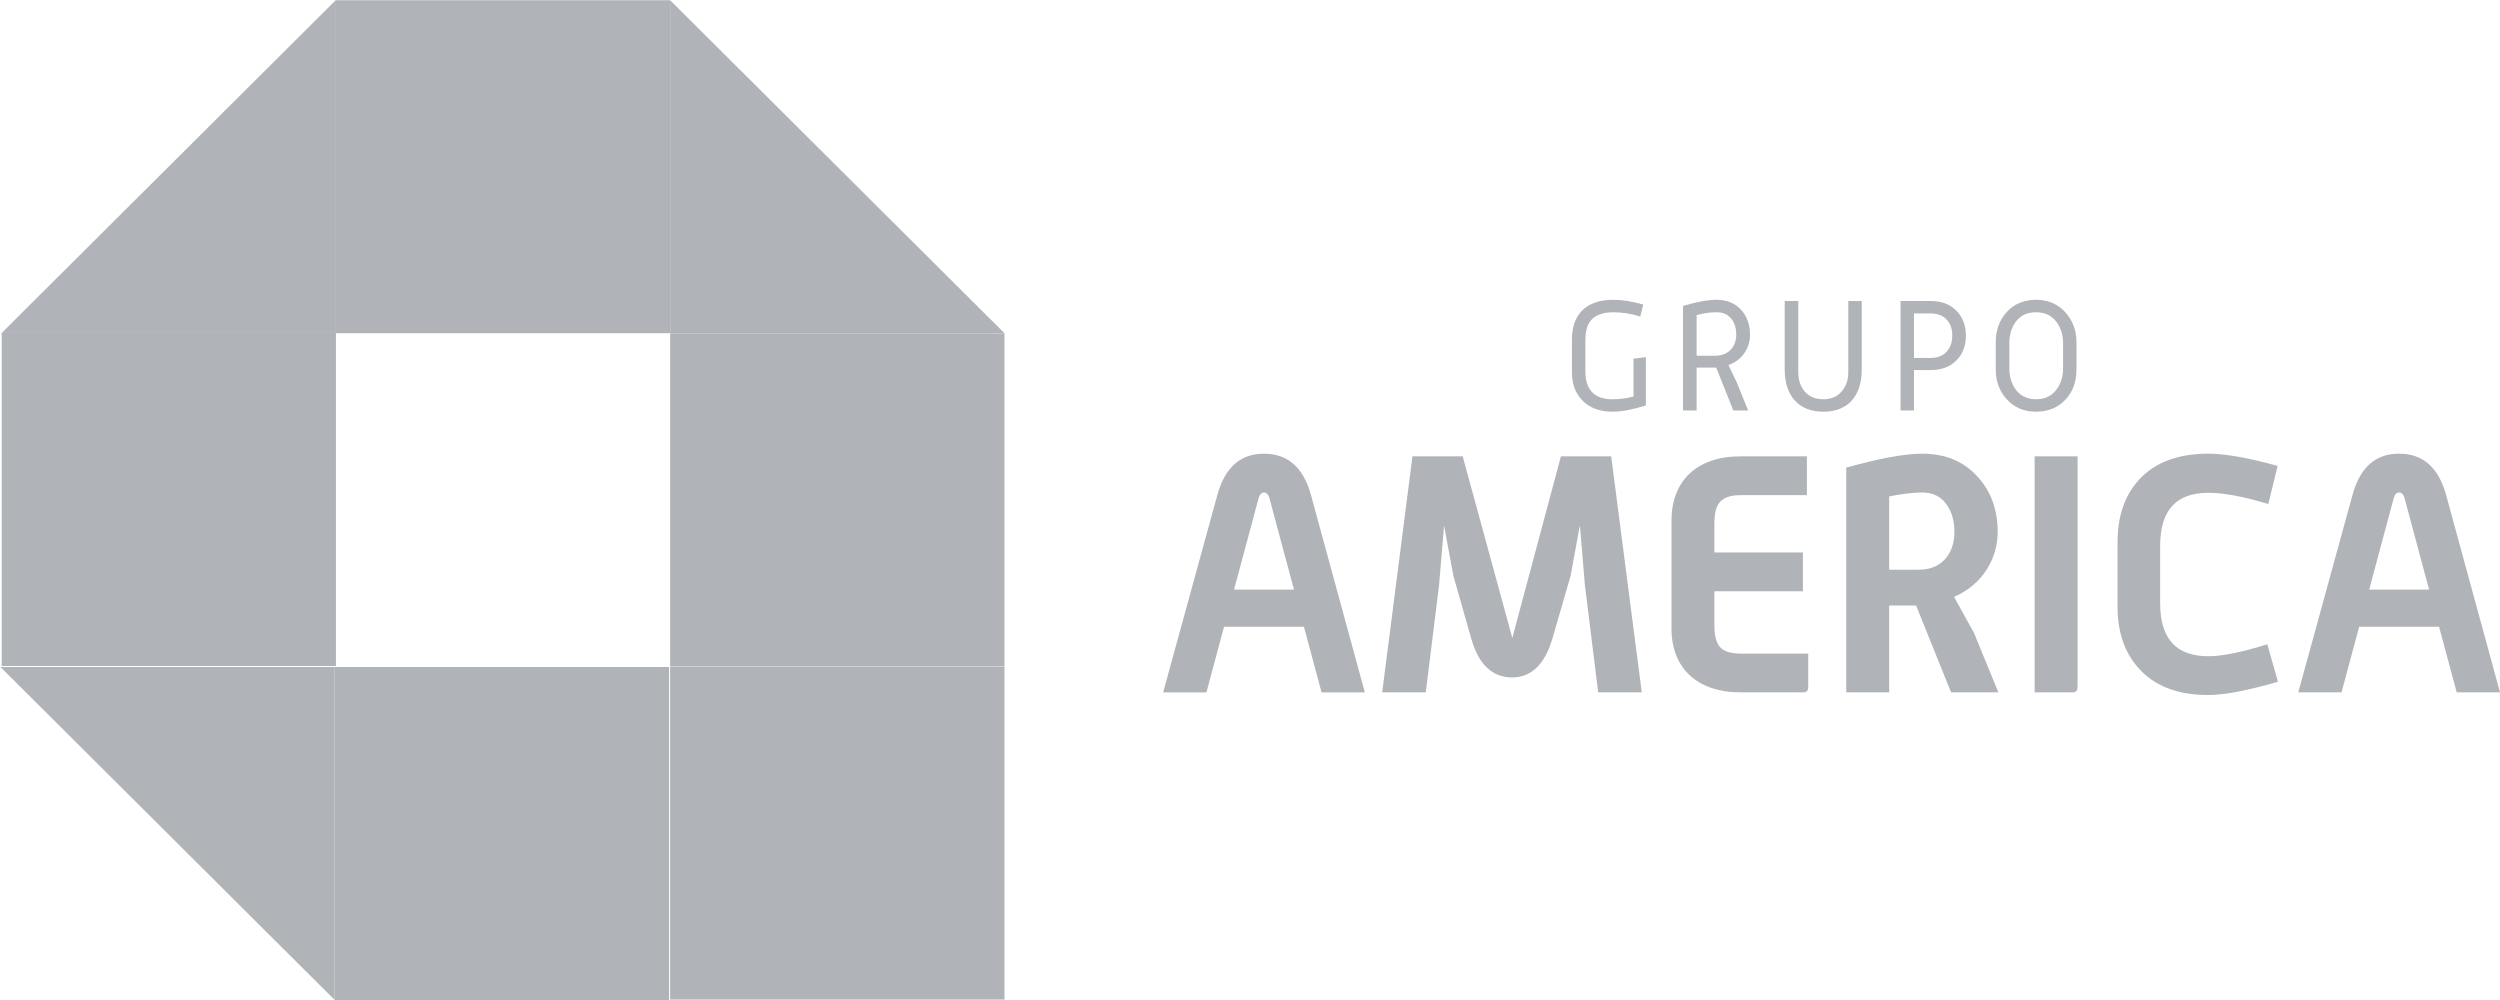
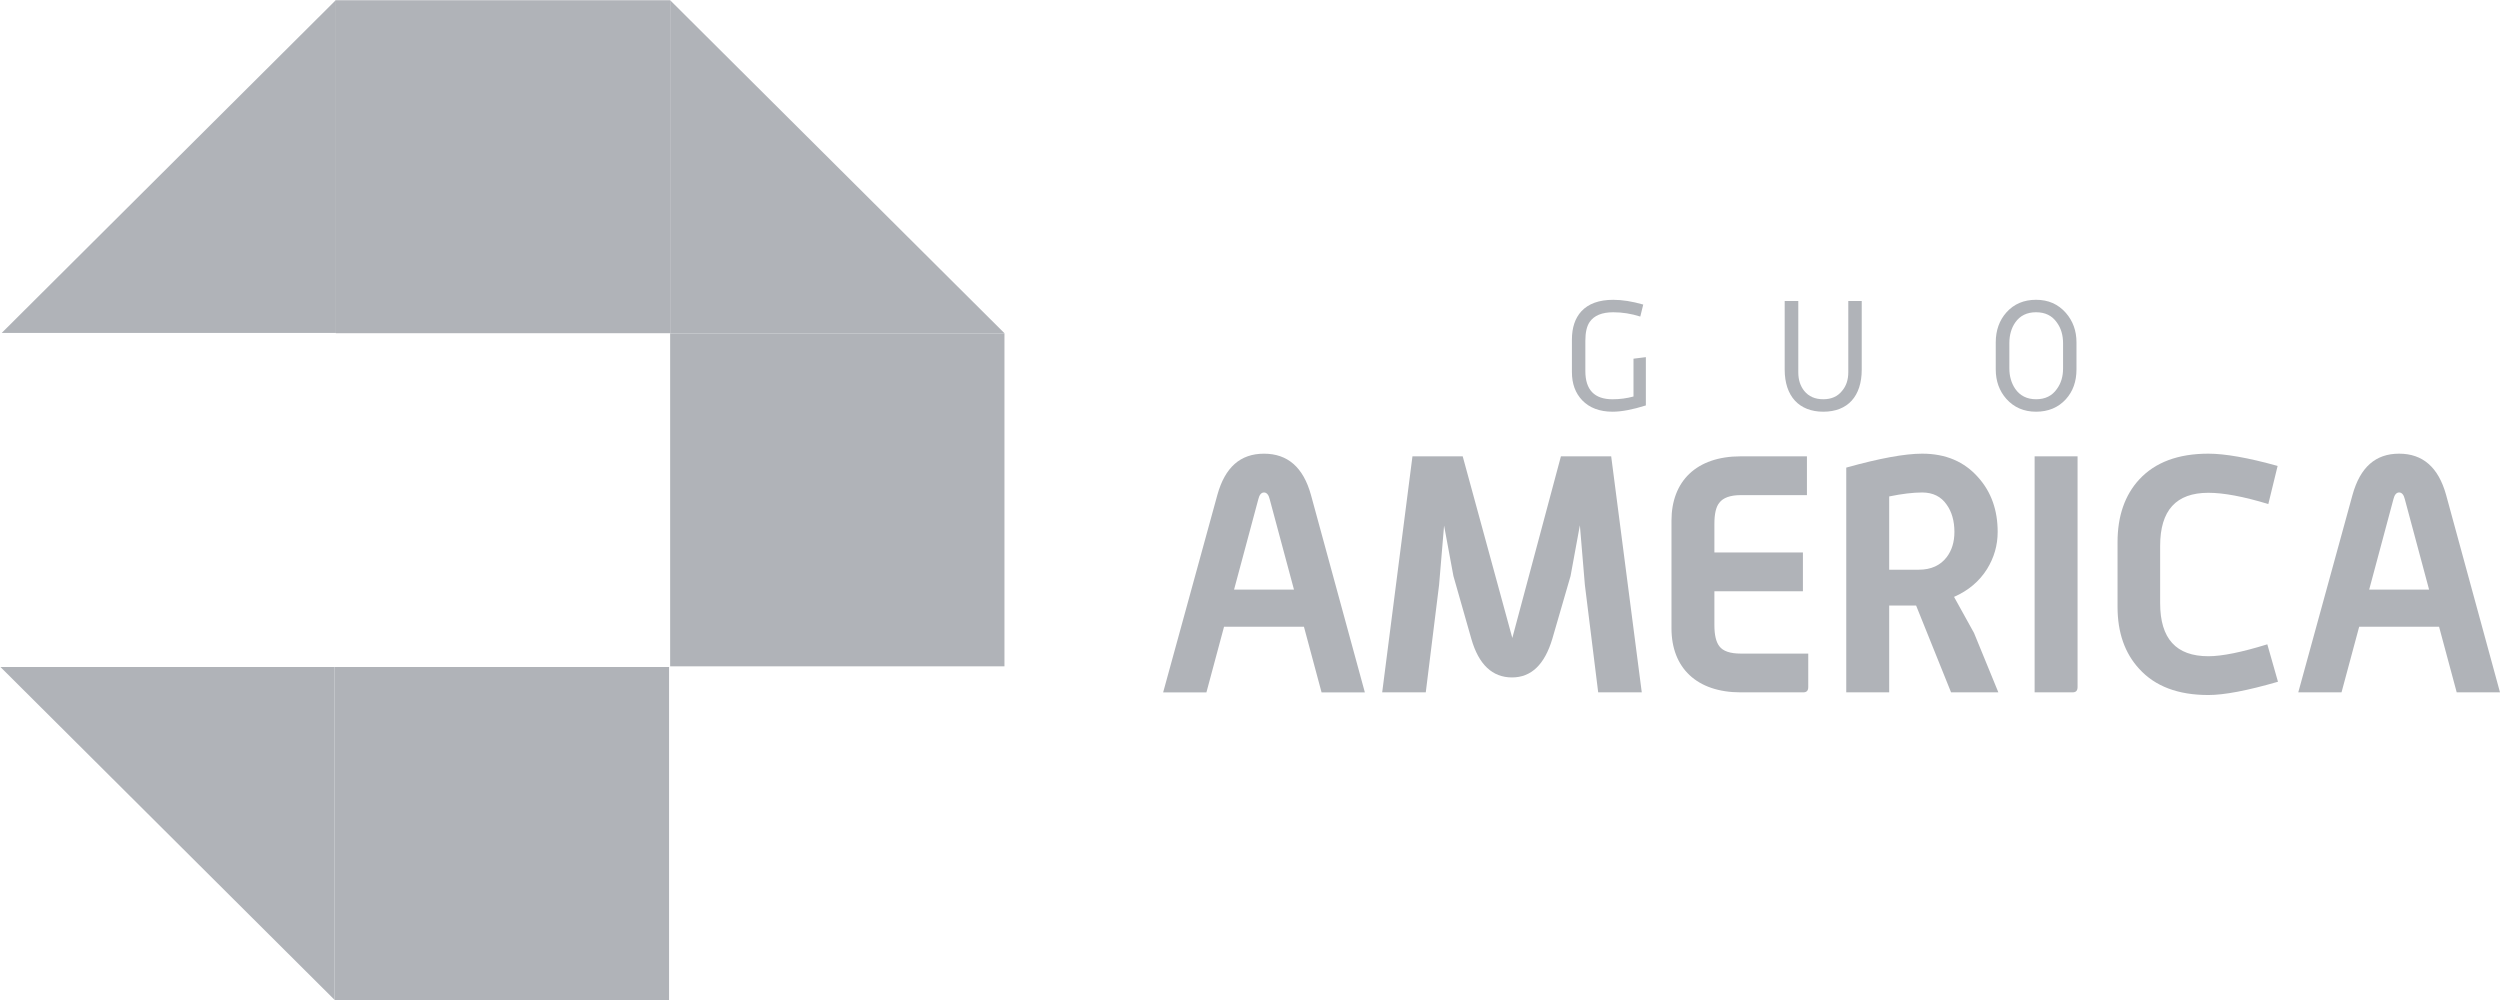
<svg xmlns="http://www.w3.org/2000/svg" width="120" height="48" viewBox="0 0 120 48" fill="none">
  <g clip-path="url(#clip0_10_6228)">
    <path d="M16.066 48L0.021 32.016H16.066V48Z" fill="#B0B3B8" />
    <path d="M32.115 32.016H16.068V48H32.115V32.016Z" fill="#B0B3B8" />
    <path d="M0.081 15.982L16.125 0V15.982H0.081Z" fill="#B0B3B8" />
-     <path d="M16.125 15.983H0.081V31.968H16.125V15.983Z" fill="#B0B3B8" />
    <path d="M32.167 0.011L48.214 15.994H32.167V0.011Z" fill="#B0B3B8" />
    <path d="M32.166 0.011H16.118V15.994H32.166V0.011Z" fill="#B0B3B8" />
    <path d="M48.214 15.998H32.167V31.984H48.214V15.998Z" fill="#B0B3B8" />
-     <path d="M48.214 31.997H32.167V47.979H48.214V31.997Z" fill="#B0B3B8" />
+     <path d="M48.214 31.997V47.979H48.214V31.997Z" fill="#B0B3B8" />
    <path d="M79.001 19.461C78.372 19.659 77.837 19.762 77.402 19.762C76.786 19.762 76.297 19.578 75.949 19.217C75.616 18.87 75.452 18.419 75.452 17.859V16.302C75.452 15.726 75.602 15.276 75.904 14.944C76.246 14.575 76.757 14.391 77.437 14.391C77.86 14.391 78.342 14.464 78.875 14.619L78.734 15.195C78.297 15.055 77.868 14.989 77.437 14.989C76.897 14.989 76.52 15.143 76.305 15.453C76.163 15.66 76.097 15.962 76.097 16.353V17.814C76.097 18.715 76.534 19.165 77.402 19.165C77.75 19.165 78.089 19.12 78.408 19.032V17.217L79.001 17.143V19.461V19.461Z" fill="#B0B3B8" />
-     <path d="M83.749 16.921C83.563 17.201 83.305 17.401 82.963 17.519L83.348 18.316L83.912 19.703H83.2L82.377 17.644H81.438V19.703H80.785V14.685C81.445 14.486 81.986 14.39 82.393 14.39C82.897 14.39 83.296 14.559 83.593 14.892C83.867 15.209 84 15.6 84 16.065C84 16.382 83.918 16.663 83.749 16.921ZM83.127 15.327C82.957 15.099 82.712 14.988 82.393 14.988C82.104 14.988 81.785 15.032 81.438 15.121V17.076H82.312C82.652 17.076 82.912 16.973 83.097 16.759C83.259 16.574 83.341 16.338 83.341 16.065C83.341 15.77 83.266 15.527 83.127 15.327Z" fill="#B0B3B8" />
    <path d="M89.363 17.74C89.363 19.017 88.696 19.762 87.518 19.762C86.355 19.762 85.665 19.017 85.665 17.74V14.449H86.318V17.873C86.318 18.235 86.415 18.53 86.606 18.767C86.821 19.032 87.126 19.164 87.518 19.164C87.903 19.164 88.207 19.032 88.422 18.759C88.622 18.522 88.718 18.227 88.718 17.866V14.449H89.363V17.74V17.74Z" fill="#B0B3B8" />
-     <path d="M93.932 17.275C93.628 17.6 93.206 17.762 92.68 17.762H91.871V19.703H91.227V14.449H92.68C93.206 14.449 93.629 14.611 93.933 14.943C94.221 15.246 94.362 15.637 94.362 16.102C94.362 16.582 94.221 16.973 93.932 17.275ZM93.48 15.387C93.294 15.158 93.028 15.047 92.673 15.047H91.871V17.18H92.68C93.028 17.18 93.302 17.061 93.487 16.825C93.635 16.633 93.709 16.39 93.709 16.102C93.709 15.814 93.635 15.571 93.48 15.387Z" fill="#B0B3B8" />
    <path d="M99.671 17.733C99.671 18.309 99.502 18.788 99.16 19.164C98.797 19.563 98.315 19.762 97.731 19.762C97.146 19.762 96.672 19.555 96.308 19.15C95.968 18.767 95.796 18.294 95.796 17.733V16.434C95.796 15.859 95.968 15.378 96.308 14.995C96.672 14.589 97.146 14.39 97.731 14.39C98.315 14.39 98.79 14.596 99.16 15.017C99.502 15.408 99.671 15.88 99.671 16.433V17.733ZM99.027 16.479C99.027 16.087 98.931 15.756 98.731 15.482C98.501 15.15 98.168 14.988 97.731 14.988C97.294 14.988 96.96 15.15 96.73 15.482C96.546 15.748 96.449 16.08 96.449 16.471V17.681C96.449 18.065 96.546 18.39 96.73 18.663C96.96 18.994 97.294 19.164 97.731 19.164C98.168 19.164 98.501 19.002 98.731 18.67C98.931 18.397 99.027 18.072 99.027 17.688V16.479Z" fill="#B0B3B8" />
    <path d="M65.513 33.234H63.435L62.589 30.083H58.754L57.908 33.234H55.831L58.435 23.75C58.803 22.429 59.537 21.777 60.671 21.777C61.806 21.777 62.557 22.429 62.924 23.75L65.513 33.234ZM62.111 28.301L60.944 23.957C60.896 23.75 60.8 23.639 60.672 23.639C60.545 23.639 60.449 23.75 60.401 23.957L59.235 28.301H62.111Z" fill="#B0B3B8" />
    <path d="M78.805 33.233H76.713L76.074 28.077L75.834 25.213L75.387 27.648L74.509 30.672C74.141 31.897 73.502 32.517 72.576 32.517C71.633 32.517 70.977 31.897 70.626 30.672L69.764 27.648L69.316 25.229L69.076 28.077L68.437 33.233H66.345L67.798 21.904H70.21L72.591 30.623L74.924 21.904H77.337L78.805 33.233Z" fill="#B0B3B8" />
    <path d="M86.796 32.979C86.796 33.154 86.716 33.233 86.556 33.233H83.553C81.443 33.233 80.231 32.056 80.231 30.162V24.991C80.231 23.097 81.428 21.904 83.553 21.904H86.733V23.766H83.553C83.057 23.766 82.707 23.893 82.53 24.131C82.37 24.323 82.291 24.656 82.291 25.15V26.518H86.54V28.38H82.291V30.003C82.291 30.481 82.37 30.814 82.53 31.021C82.707 31.26 83.057 31.372 83.553 31.372H86.796V32.979H86.796Z" fill="#B0B3B8" />
    <path d="M95.921 33.233H93.651L91.973 29.065H90.681V33.233H88.62V22.445C90.217 21.999 91.431 21.776 92.262 21.776C93.396 21.776 94.291 22.158 94.96 22.922C95.585 23.622 95.888 24.497 95.888 25.531C95.888 26.184 95.711 26.773 95.378 27.314C95.009 27.902 94.483 28.348 93.794 28.65L94.754 30.385L95.921 33.233ZM93.443 24.227C93.172 23.829 92.773 23.639 92.262 23.639C91.83 23.639 91.302 23.702 90.681 23.829V27.346H92.102C92.693 27.346 93.141 27.138 93.443 26.741C93.683 26.423 93.812 26.026 93.812 25.532C93.812 25.006 93.683 24.561 93.443 24.227Z" fill="#B0B3B8" />
    <path d="M99.723 32.979C99.723 33.154 99.643 33.233 99.483 33.233H97.662V21.904H99.723V32.979Z" fill="#B0B3B8" />
    <path d="M109.343 32.724C107.857 33.154 106.755 33.361 106.003 33.361C104.549 33.361 103.446 32.946 102.681 32.104C101.993 31.356 101.642 30.369 101.642 29.128V26.025C101.642 24.768 101.993 23.766 102.681 23.017C103.446 22.19 104.549 21.776 106.003 21.776C106.786 21.776 107.904 21.967 109.326 22.365L108.879 24.195C107.681 23.829 106.722 23.654 106.003 23.654C104.453 23.654 103.687 24.497 103.687 26.2V28.953C103.687 30.656 104.453 31.499 106.003 31.499C106.658 31.499 107.6 31.308 108.831 30.927L109.343 32.724Z" fill="#B0B3B8" />
    <path d="M120 33.233H117.922L117.075 30.082H113.241L112.393 33.233H110.317L112.922 23.749C113.29 22.429 114.024 21.776 115.157 21.776C116.292 21.776 117.043 22.429 117.411 23.749L120 33.233ZM116.596 28.3L115.43 23.956C115.382 23.749 115.286 23.638 115.158 23.638C115.031 23.638 114.935 23.749 114.886 23.956L113.721 28.3H116.596Z" fill="#B0B3B8" />
  </g>
  <defs>
    <clipPath id="clip0_10_6228">
      <rect width="120" height="48" fill="white" />
    </clipPath>
  </defs>
</svg>